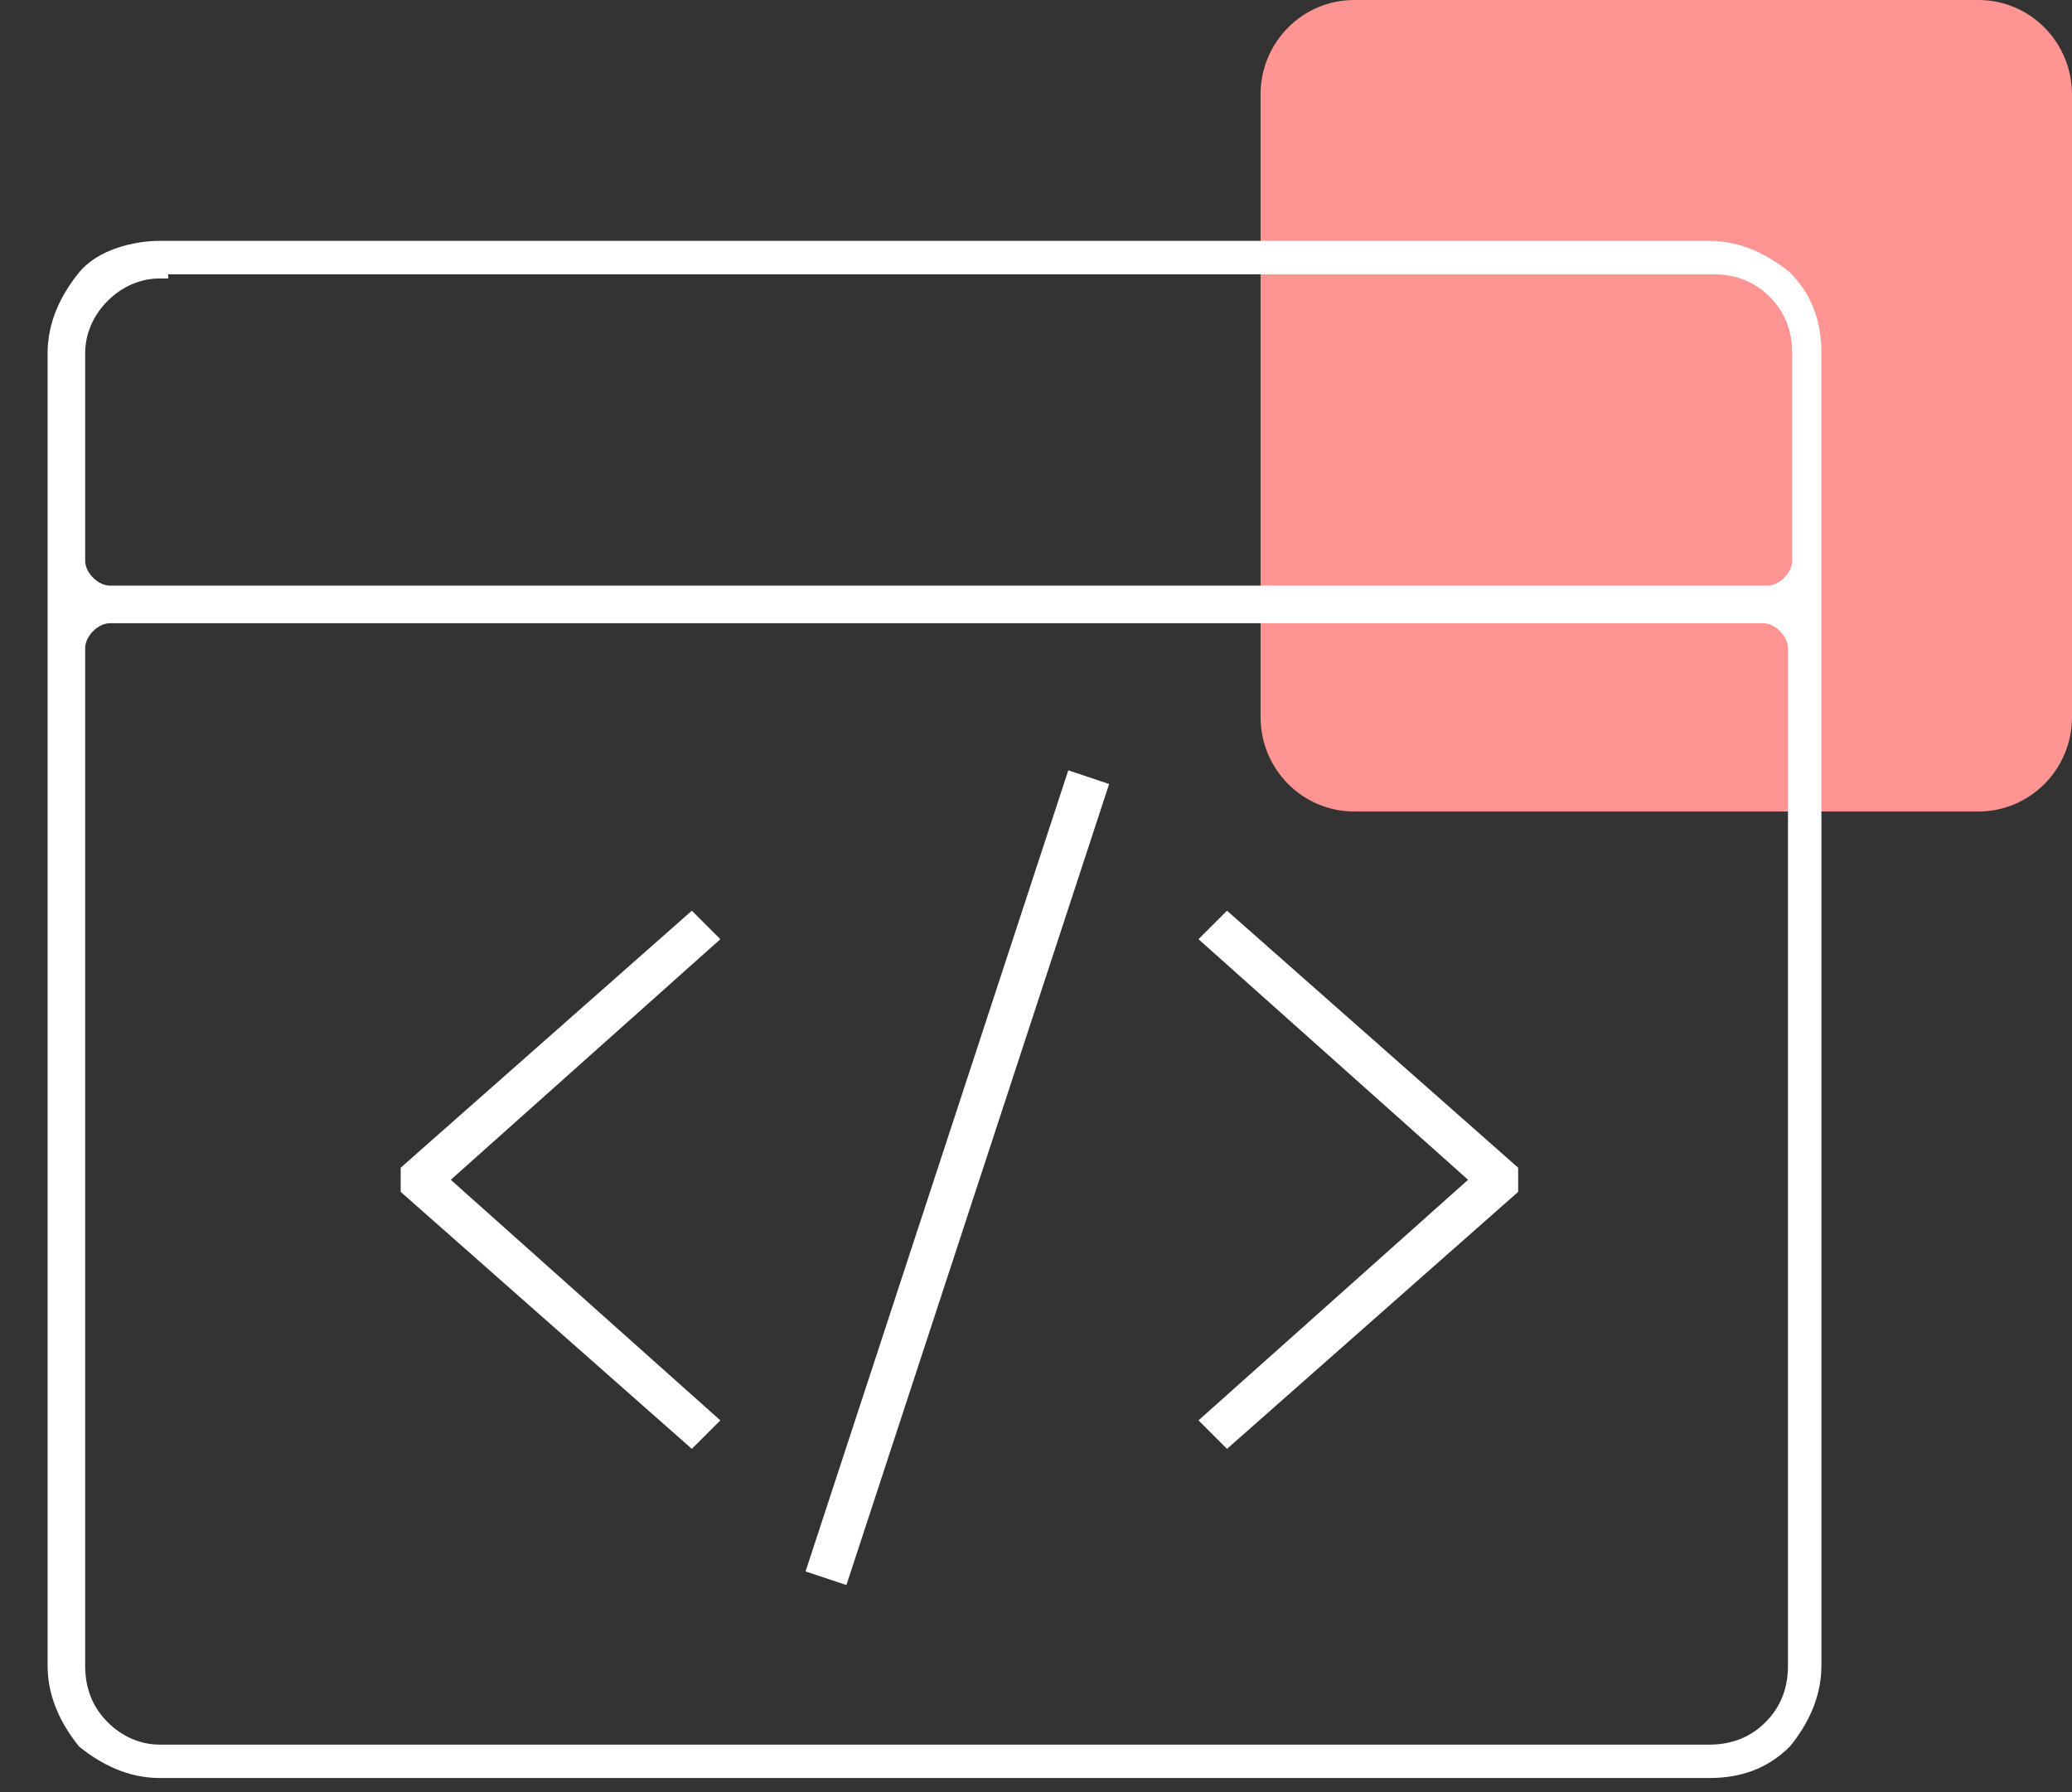
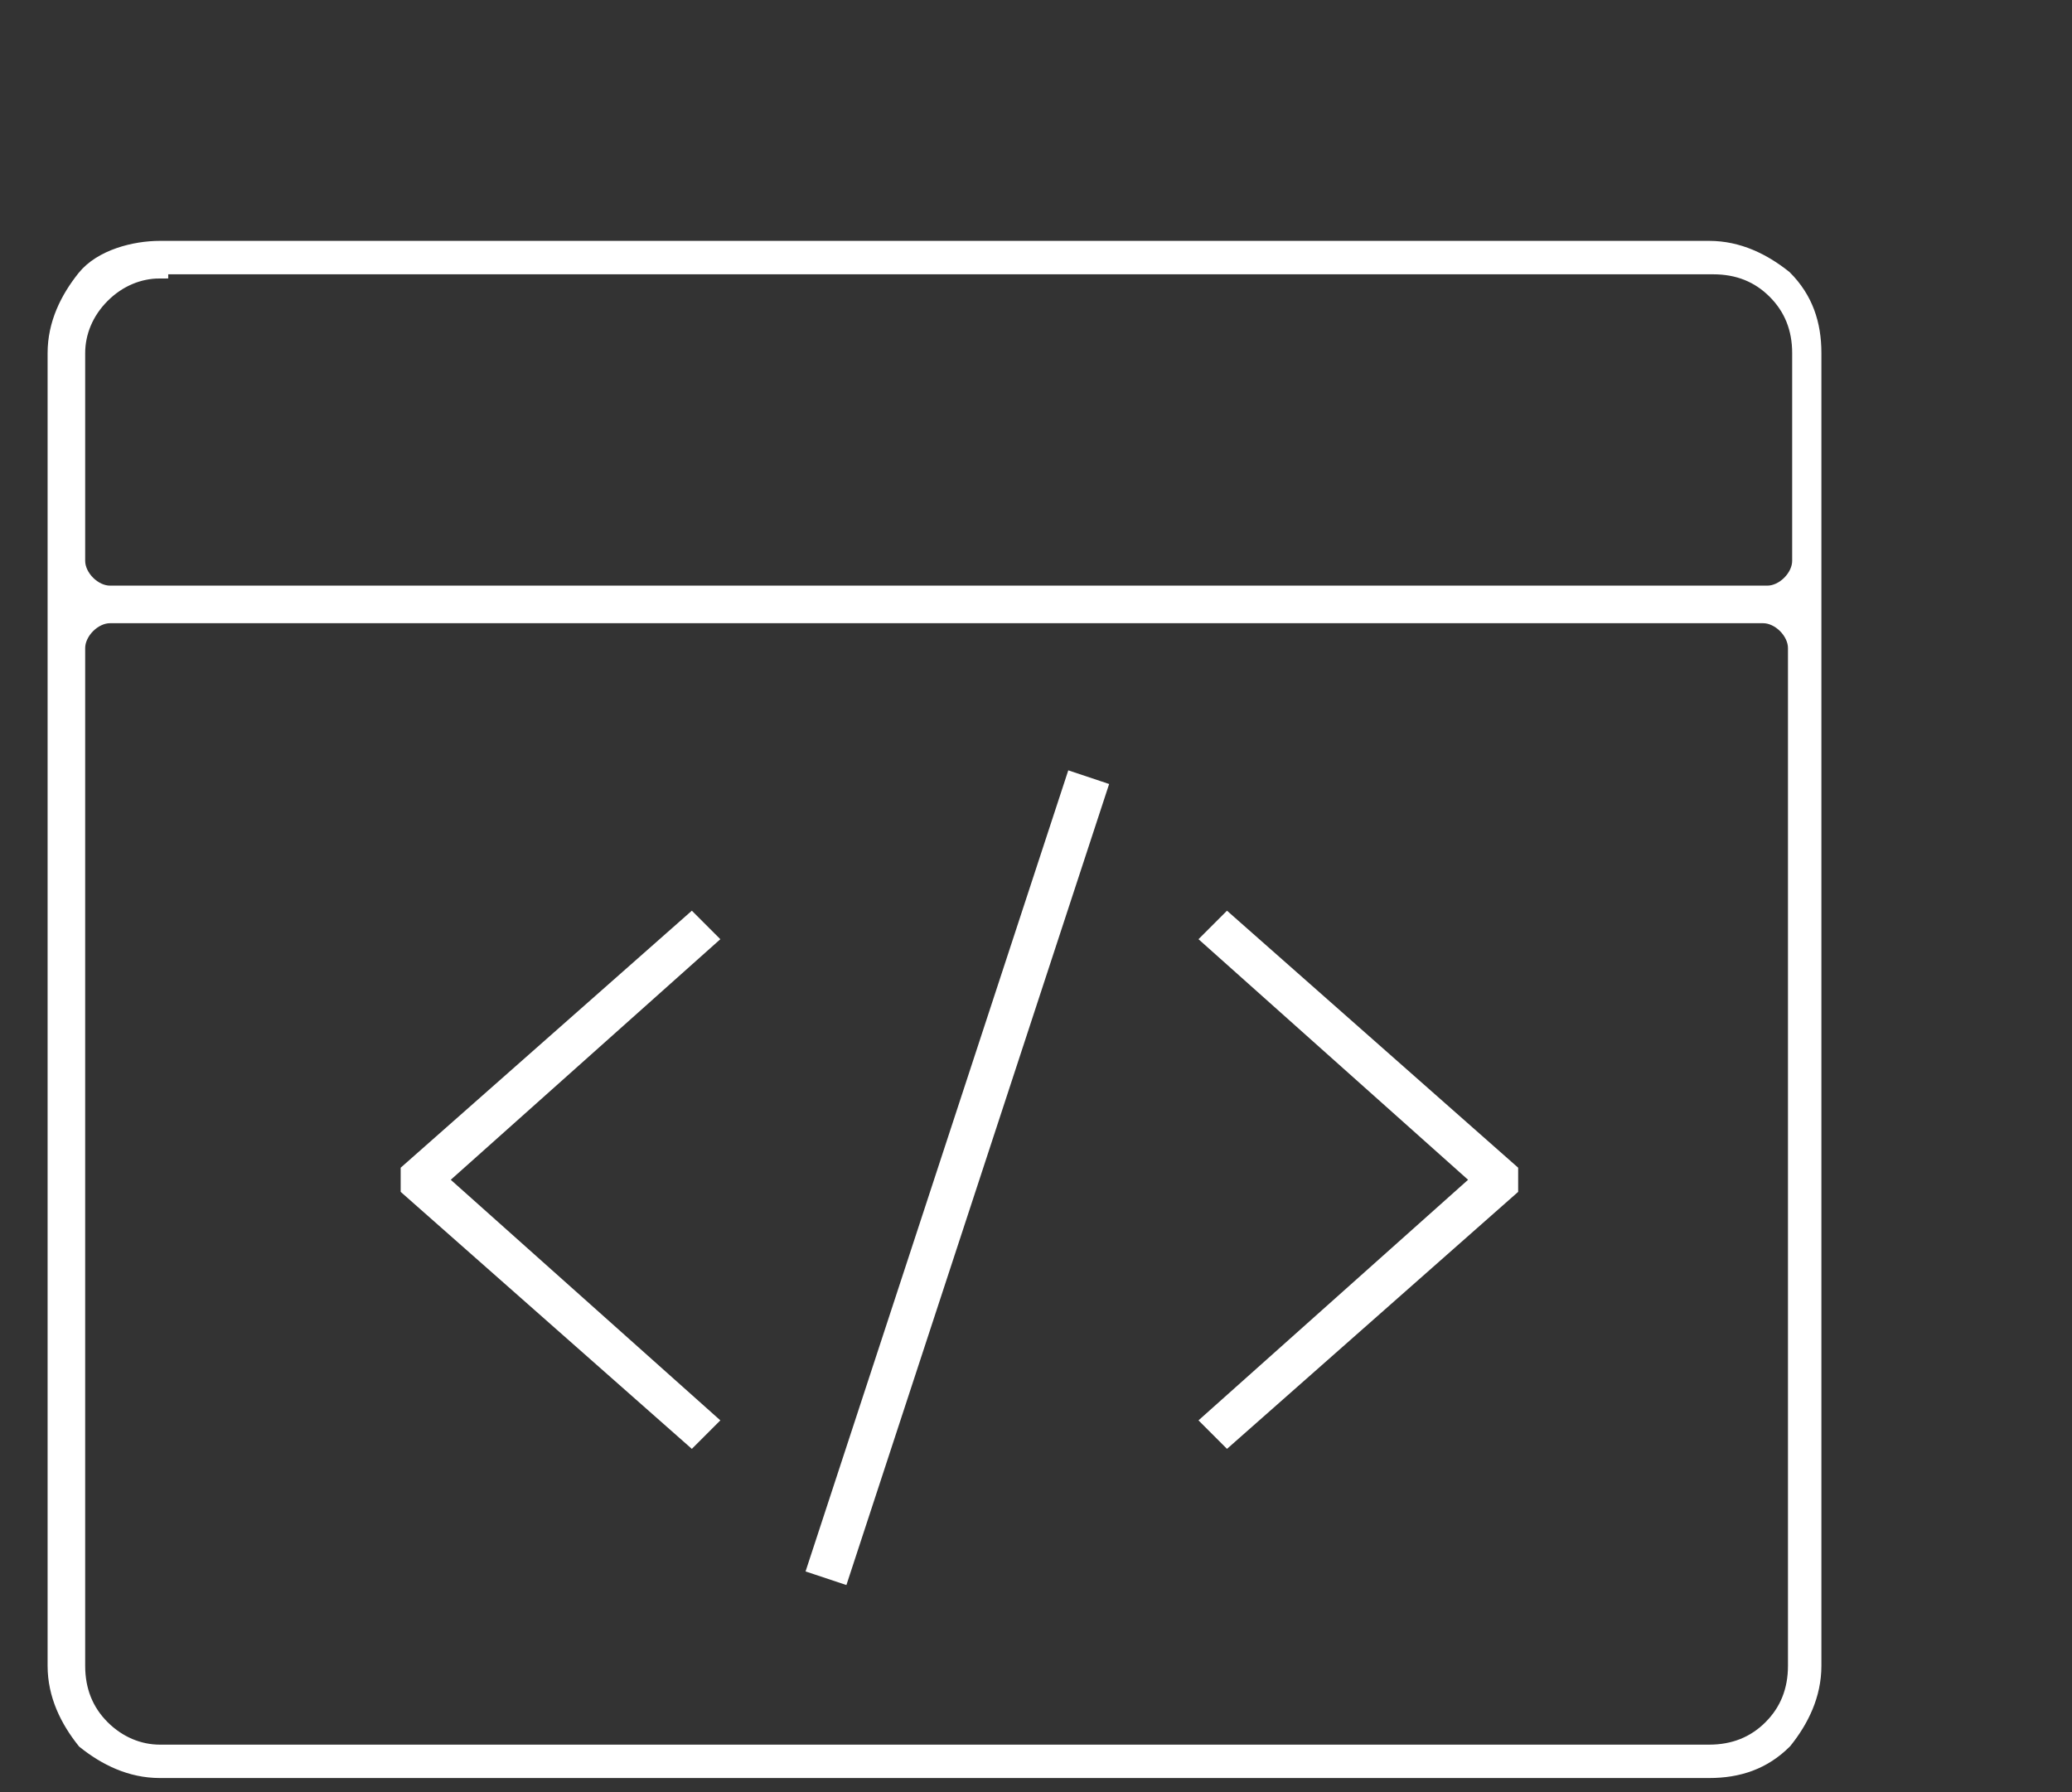
<svg xmlns="http://www.w3.org/2000/svg" width="37" height="32" viewBox="0 0 37 32" fill="none">
  <rect x="0" y="0" width="37" height="32" fill="#333333" stroke="none" />
-   <path d="M24.183 0H35.327C36.253 0 37 0.754 37 1.688V12.802C37 13.736 36.253 14.49 35.327 14.49H24.183C23.258 14.49 22.51 13.736 22.51 12.802V1.688C22.51 0.754 23.258 0 24.183 0Z" fill="#FF9592" />
  <path d="M2.854 31.598C2.335 31.598 1.89 31.376 1.519 31.079C1.223 30.708 1 30.263 1 29.744V6.305C1 5.786 1.223 5.341 1.519 4.97C1.816 4.6 2.409 4.451 2.854 4.451H30.521C31.04 4.451 31.485 4.674 31.856 4.97C32.227 5.341 32.375 5.786 32.375 6.305V29.744C32.375 30.263 32.153 30.708 31.856 31.079C31.485 31.45 31.04 31.598 30.521 31.598H2.854ZM1.964 10.978C1.668 10.978 1.371 11.275 1.371 11.572V29.744C1.371 30.189 1.519 30.56 1.816 30.857C2.113 31.153 2.483 31.302 2.854 31.302H30.521C30.966 31.302 31.337 31.153 31.633 30.857C31.93 30.56 32.078 30.189 32.078 29.744V11.572C32.078 11.275 31.782 10.978 31.485 10.978H1.964ZM2.854 4.822C2.483 4.822 2.113 4.97 1.816 5.267C1.519 5.564 1.371 5.935 1.371 6.305V10.014C1.371 10.311 1.668 10.607 1.964 10.607H31.559C31.856 10.607 32.153 10.311 32.153 10.014V6.305C32.153 5.86 32.004 5.49 31.707 5.193C31.411 4.896 31.04 4.748 30.595 4.748H2.854V4.822ZM12.348 25.665L7.305 21.214V20.918L12.348 16.467L12.645 16.764L7.824 21.066L12.645 25.368L12.348 25.665ZM21.917 25.665L21.62 25.368L26.441 21.066L21.62 16.764L21.917 16.467L26.96 20.918V21.214L21.917 25.665ZM15.019 28.112L14.574 27.964L19.172 13.945L19.617 14.094L15.019 28.112Z" fill="white" stroke="white" stroke-width="0.3" />
</svg>